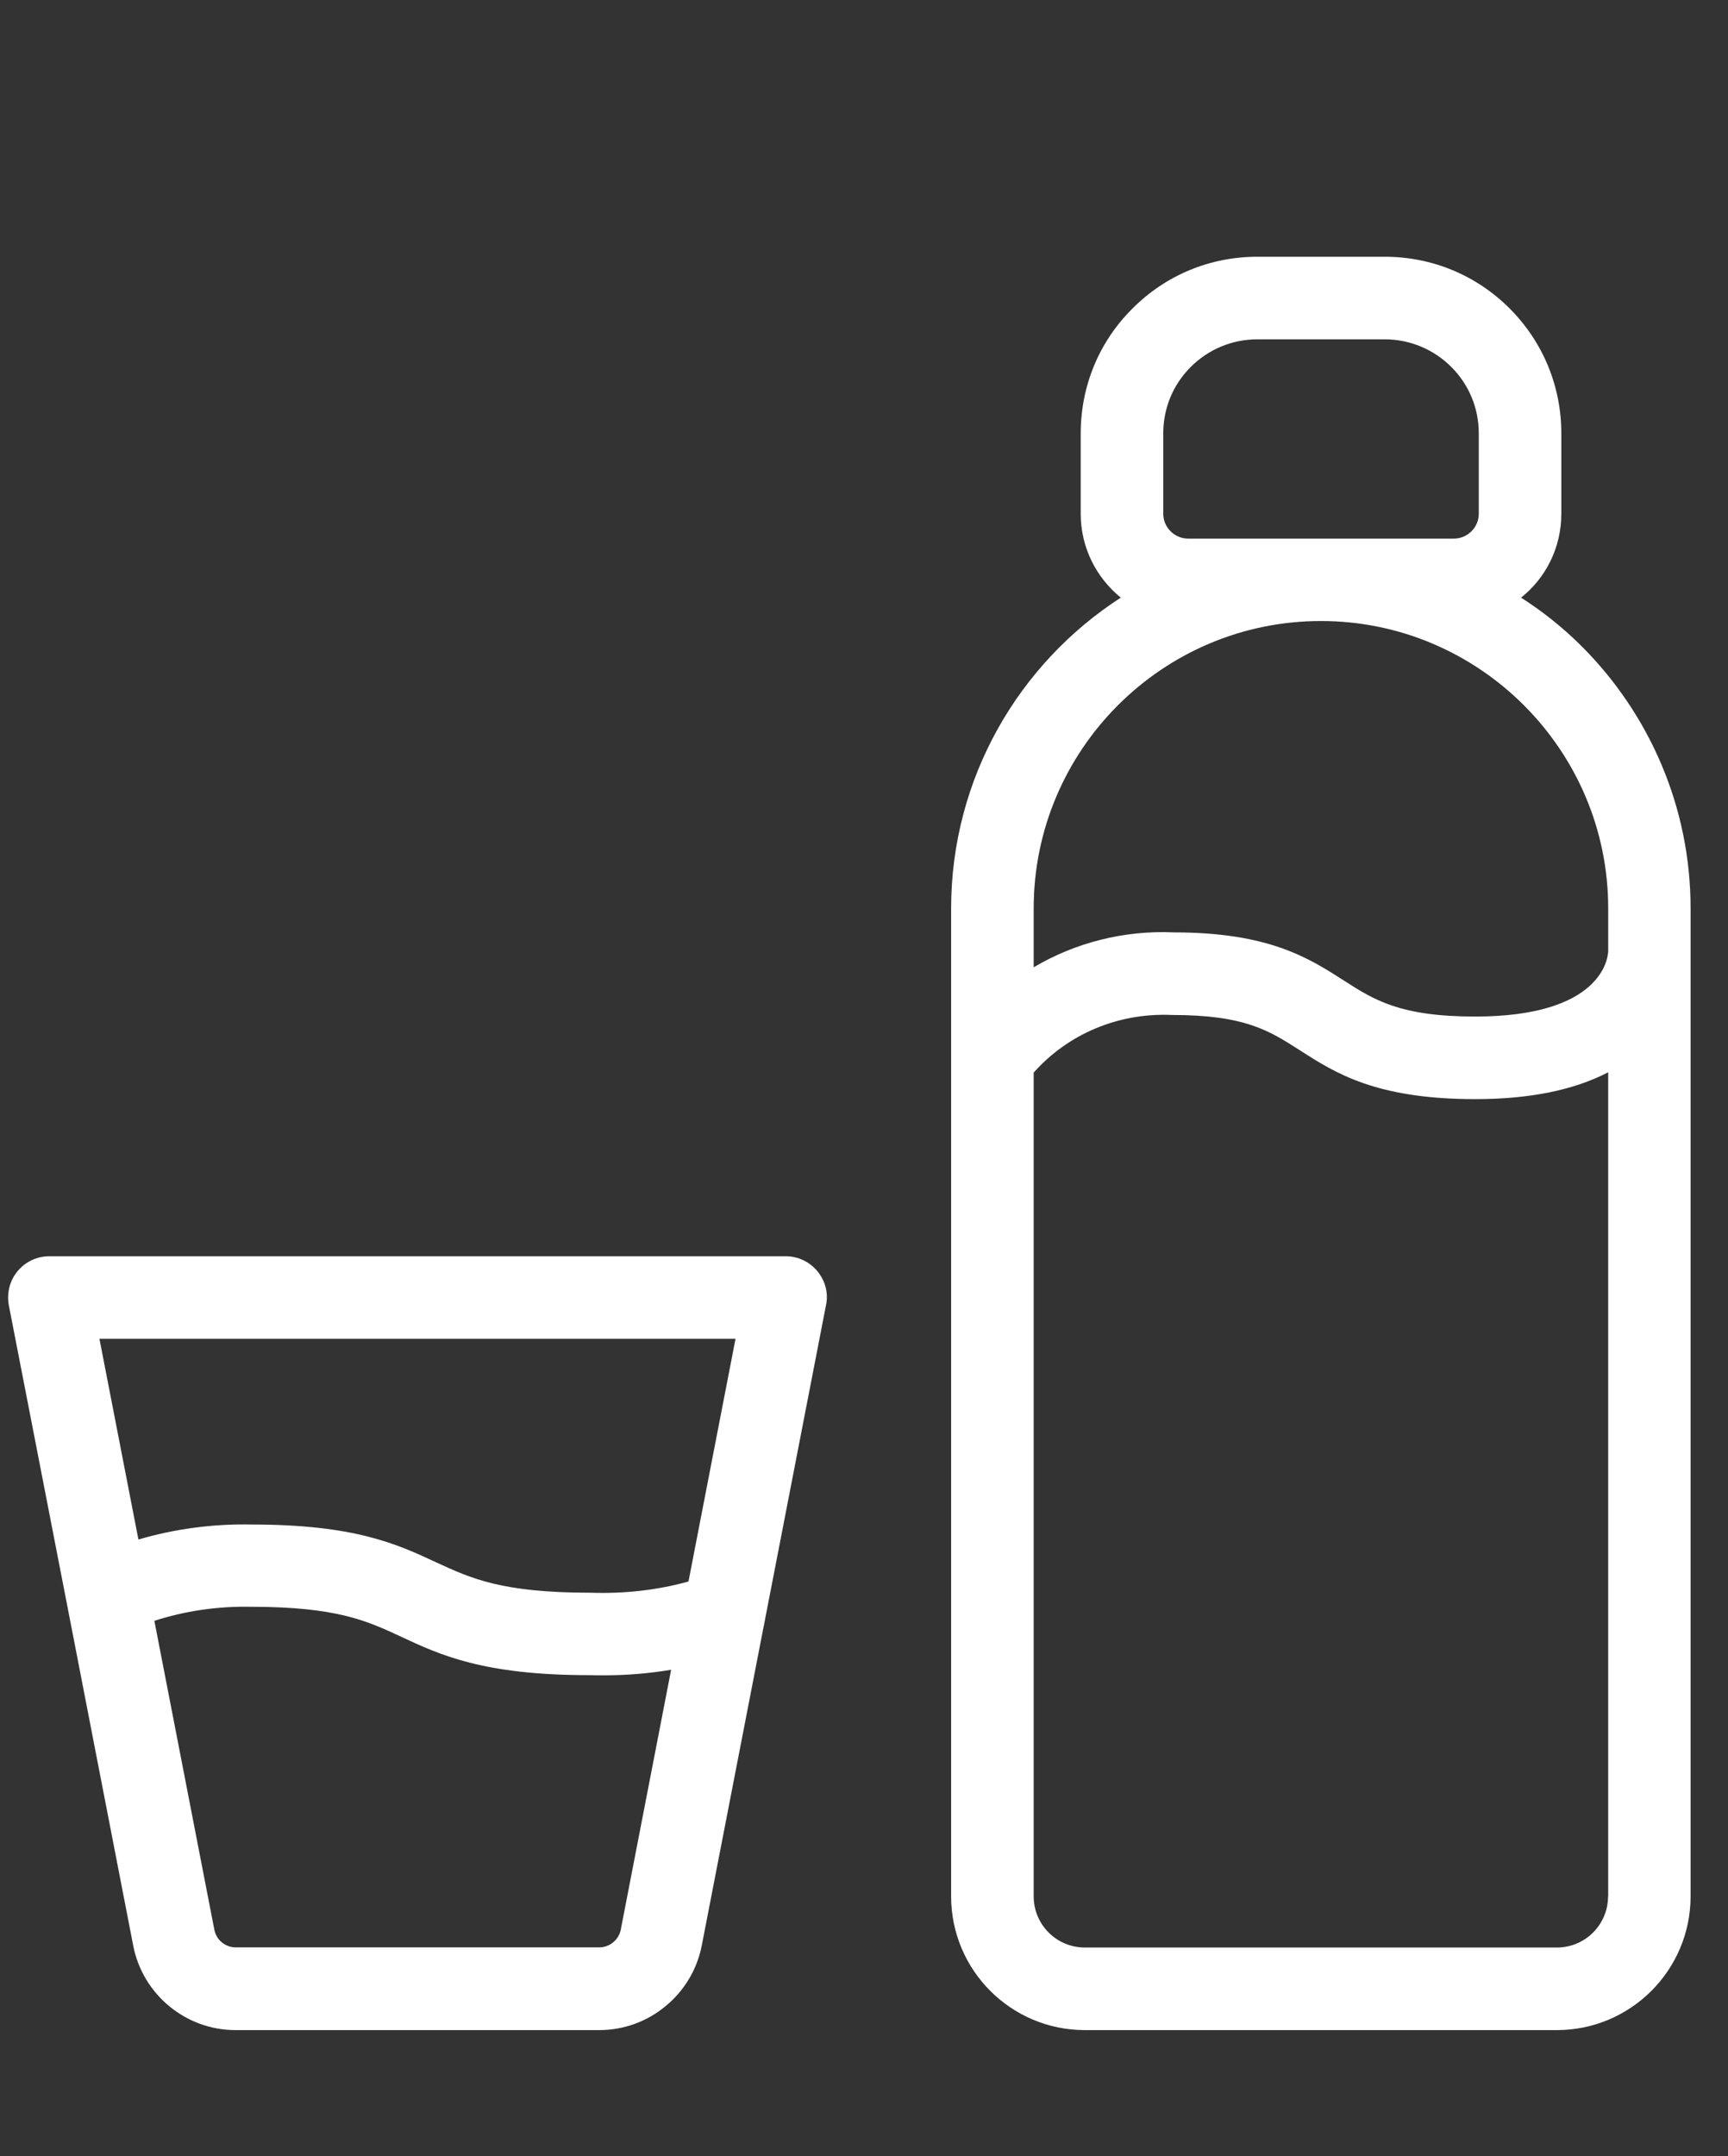
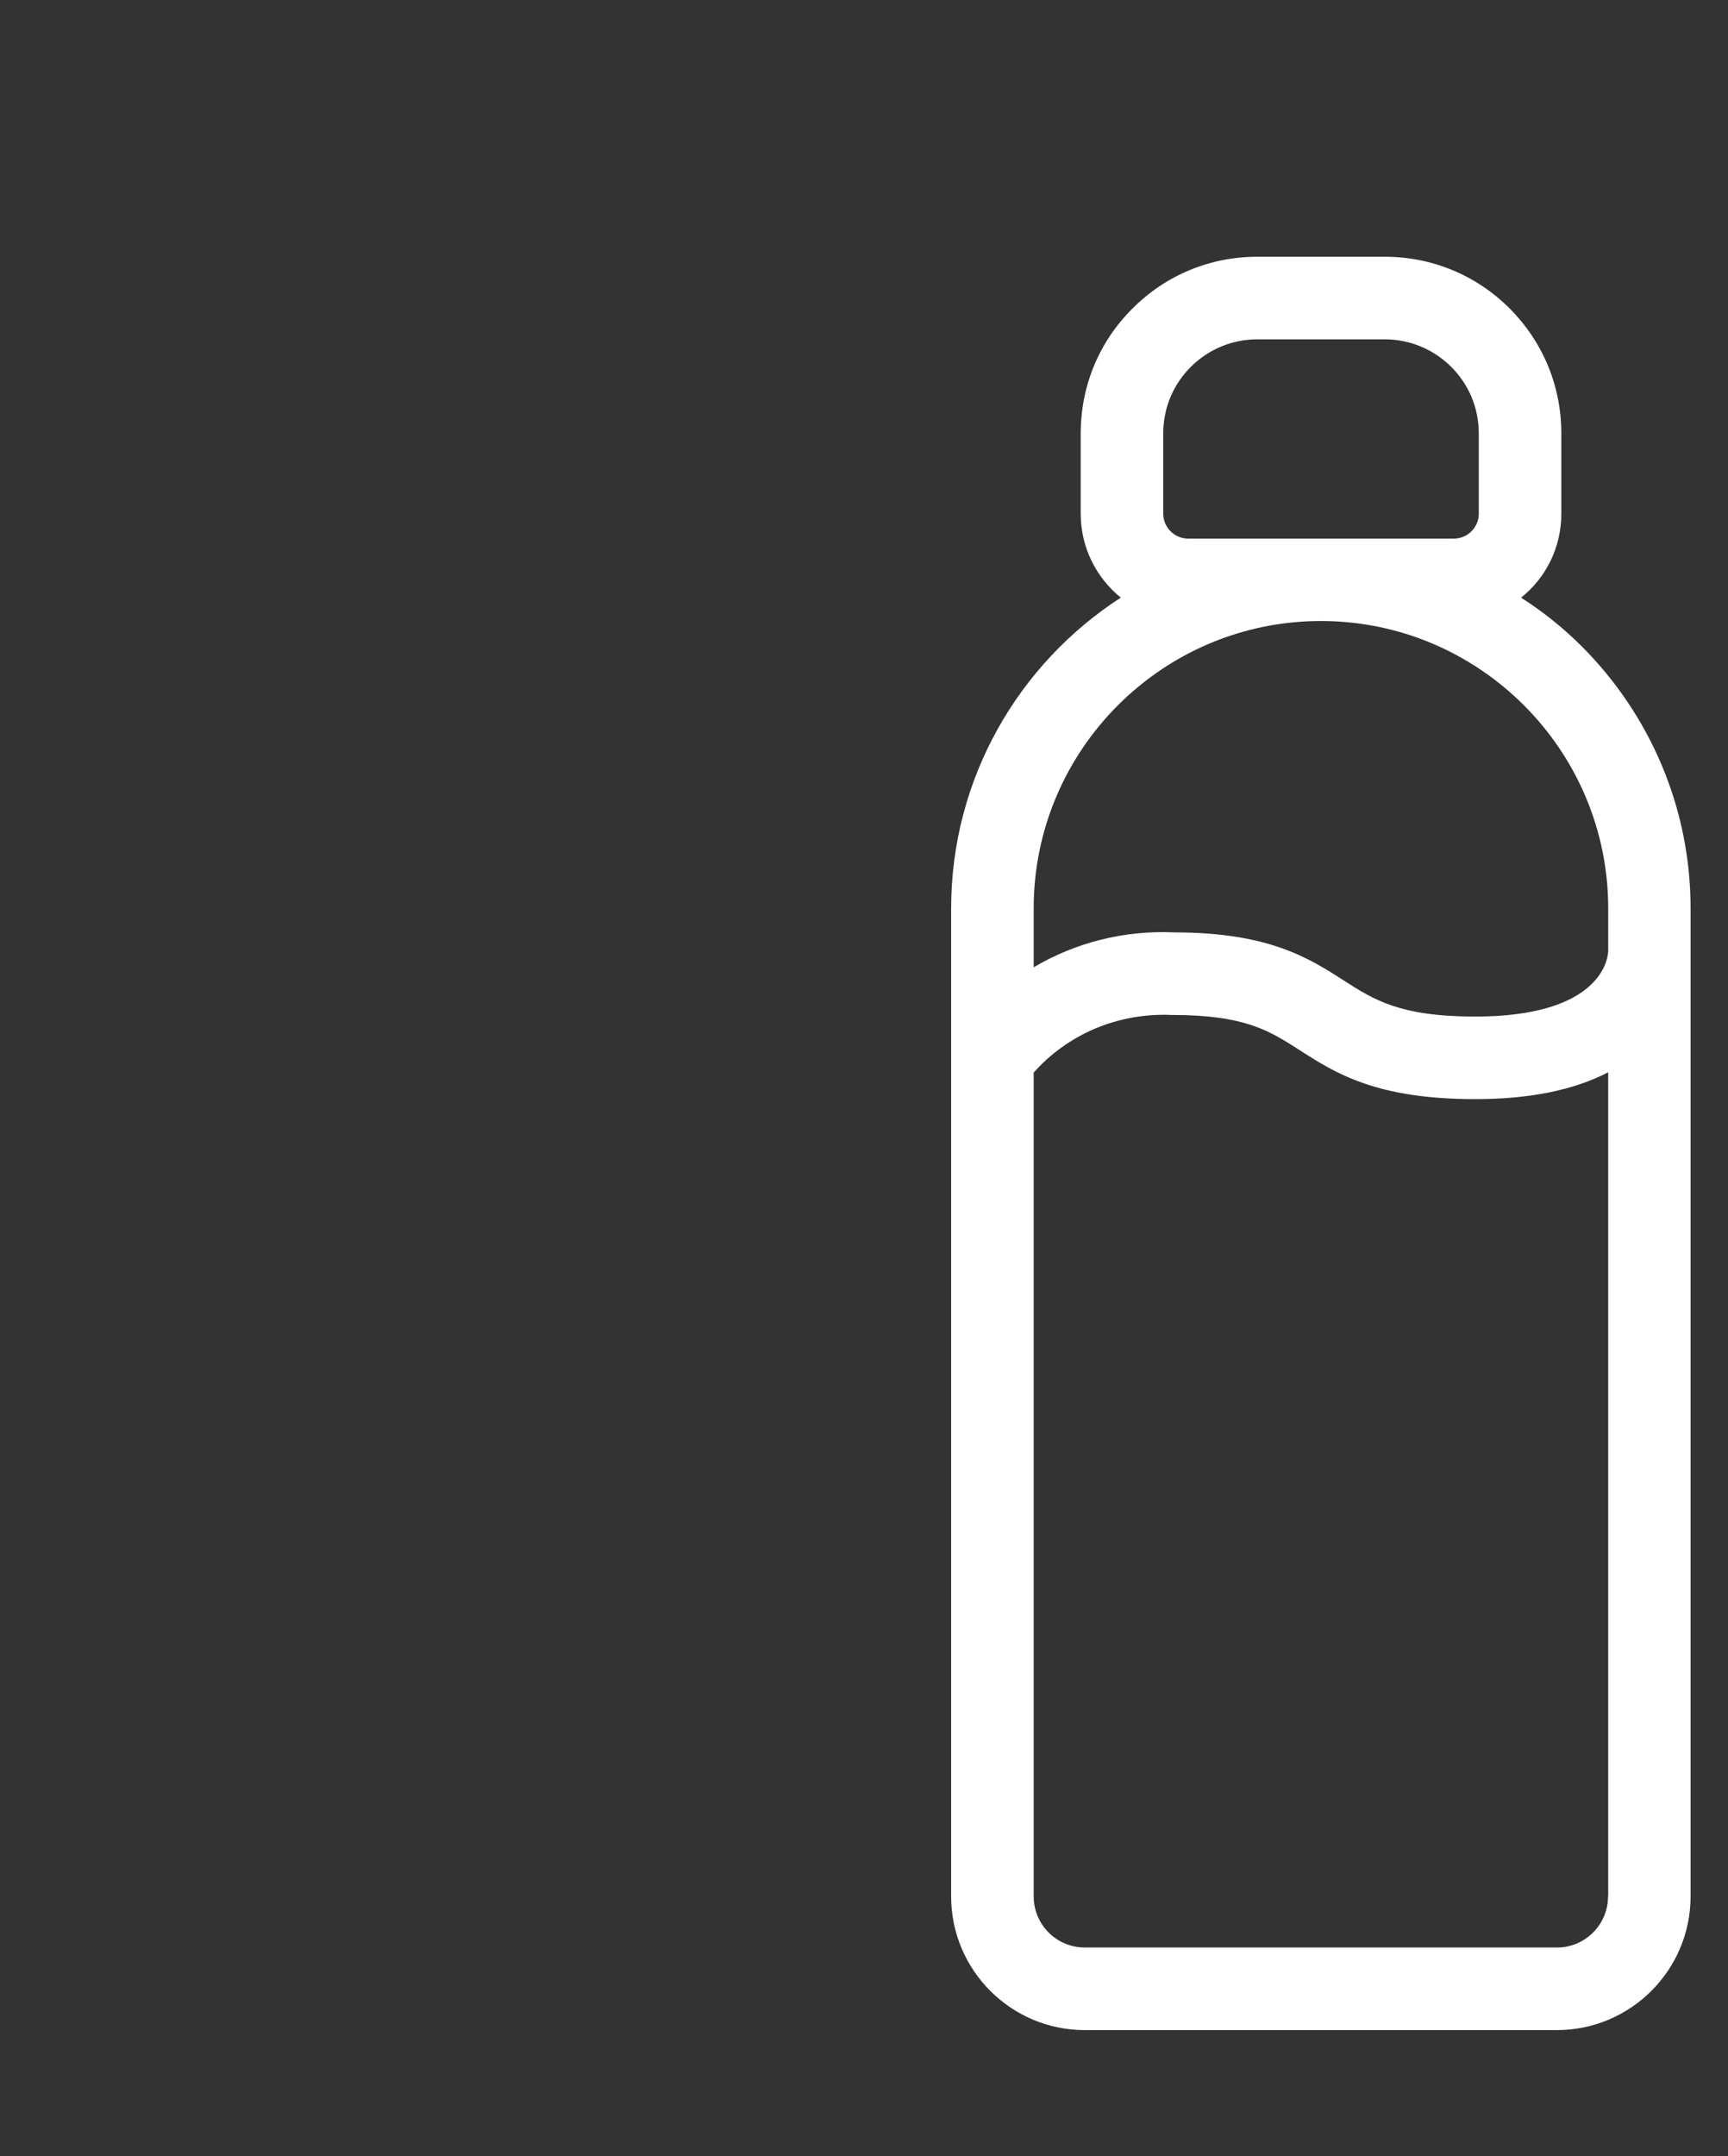
<svg xmlns="http://www.w3.org/2000/svg" version="1.1" id="Layer_1" x="0px" y="0px" viewBox="0 0 109.48 136.56" enable-background="new 0 0 109.48 136.56" xml:space="preserve">
  <rect x="0" y="0" width="109.48" height="136.56" fill="#333333" stroke="none" />
  <g id="Path_6395_00000010283291854670715160000009587102977838710446_">
    <path fill="#FFFFFF" d="M100.25,40.97c-1.18-1.18-2.47-2.22-3.88-3.12c1.56-1.24,2.55-3.16,2.55-5.31v-5.09   c0-2.99-1.16-5.79-3.27-7.91c-2.12-2.12-4.93-3.28-7.92-3.28h-8.07c-2.99,0-5.8,1.16-7.91,3.28c-2.12,2.1-3.28,4.92-3.28,7.91v5.09   c0,2.14,0.99,4.05,2.54,5.31c-6.46,4.17-10.75,11.44-10.75,19.69v62.56c0,4.67,3.79,8.47,8.47,8.47h29.91   c4.67,0,8.47-3.8,8.47-8.47V57.53C107.11,51.08,104.48,45.22,100.25,40.97z M87.73,21.49c1.59,0,3.1,0.63,4.22,1.75   s1.74,2.61,1.74,4.21v5.09c0,0.86-0.71,1.57-1.57,1.57H75.27c-0.86,0-1.57-0.71-1.57-1.57v-5.09c0-1.59,0.61-3.08,1.74-4.21   c1.12-1.12,2.63-1.75,4.22-1.75h8.05 M101.88,120.1c0,1.79-1.45,3.24-3.24,3.24H68.73c-1.79,0-3.24-1.45-3.24-3.24V67.93   c2.17-2.44,5.35-3.8,8.76-3.65c4.61,0,6.14,0.98,8.08,2.22c2.27,1.46,4.84,3.11,11.14,3.11c3.41,0,6.22-0.56,8.42-1.7v52.19H101.88   z M101.88,60.33c-0.03,0.41-0.47,4.05-8.42,4.05c-4.77,0-6.41-1.06-8.3-2.27c-2.24-1.44-4.77-3.06-10.78-3.06h-0.01   c-3.15-0.14-6.22,0.64-8.88,2.21v-3.73c0-10.03,8.16-18.2,18.2-18.2c10.03,0,18.2,8.17,18.2,18.2v2.8H101.88z" />
  </g>
  <g id="Path_6396_00000054970003133791041370000016476493200675673227_">
-     <path fill="#FFFFFF" d="M51.79,80.51c-0.5-0.6-1.23-0.95-2.01-0.95H3.12c-0.77,0-1.52,0.35-2.01,0.95c-0.5,0.6-0.69,1.4-0.55,2.16   l3.67,18.86l4.21,21.69c0.6,3.1,3.33,5.35,6.48,5.35h23.05c1.57,0,3.05-0.56,4.2-1.52c1.15-0.94,1.99-2.29,2.29-3.83l3.93-20.25   c0,0,0-0.01,0.01-0.03l0.09-0.48l3.84-19.79C52.5,81.91,52.29,81.12,51.79,80.51z M6.3,84.79h40.3l-2.98,15.37   c-1.99,0.55-4.05,0.78-6.2,0.71c-5.63,0-7.56-0.9-9.8-1.93c-1.2-0.56-2.48-1.16-4.29-1.62c-1.8-0.46-4.13-0.77-7.4-0.77   c-2.41-0.05-4.84,0.27-7.16,0.95L6.3,84.79z M39.33,122.21c-0.13,0.65-0.71,1.12-1.36,1.12H14.93c-0.65,0-1.23-0.47-1.35-1.12   l-3.8-19.56c1.95-0.63,4.01-0.93,6.1-0.89c5.44,0,7.35,0.88,9.54,1.9c2.44,1.14,5.2,2.43,11.88,2.43h0.01   c0.34,0.01,0.67,0.01,0.99,0.01c1.42,0,2.84-0.12,4.22-0.35L39.33,122.21z" />
-   </g>
+     </g>
</svg>